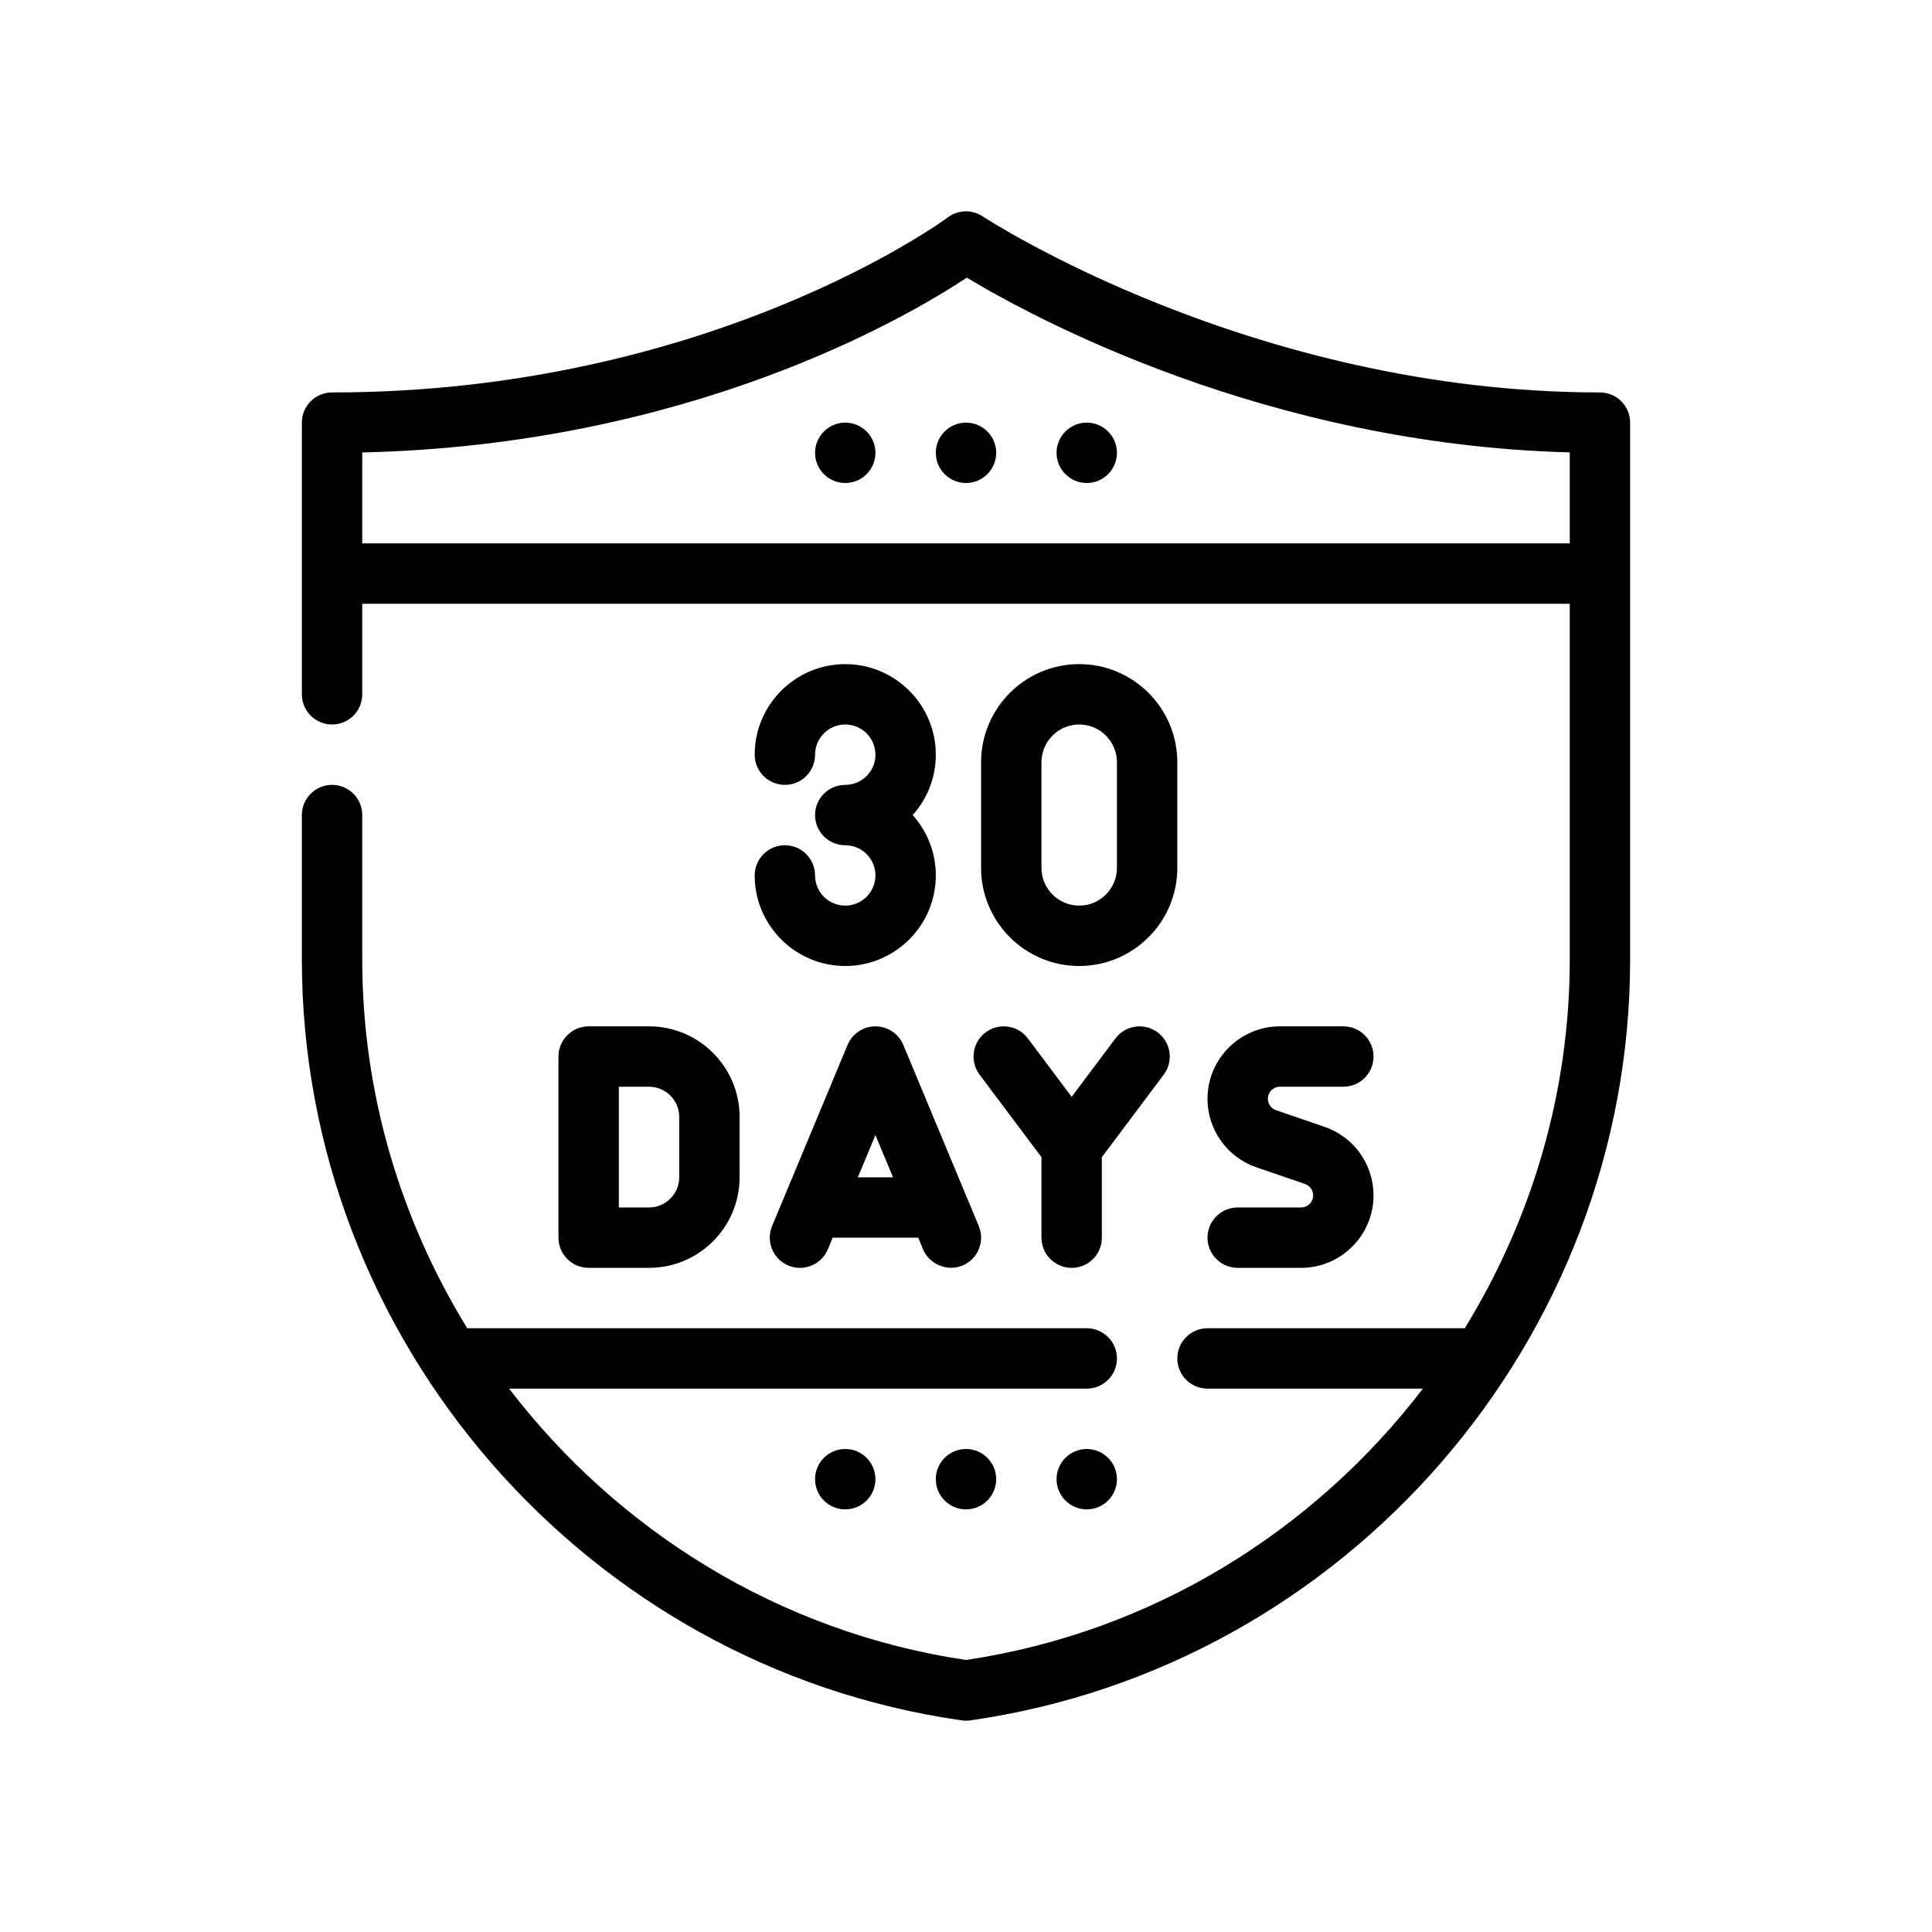
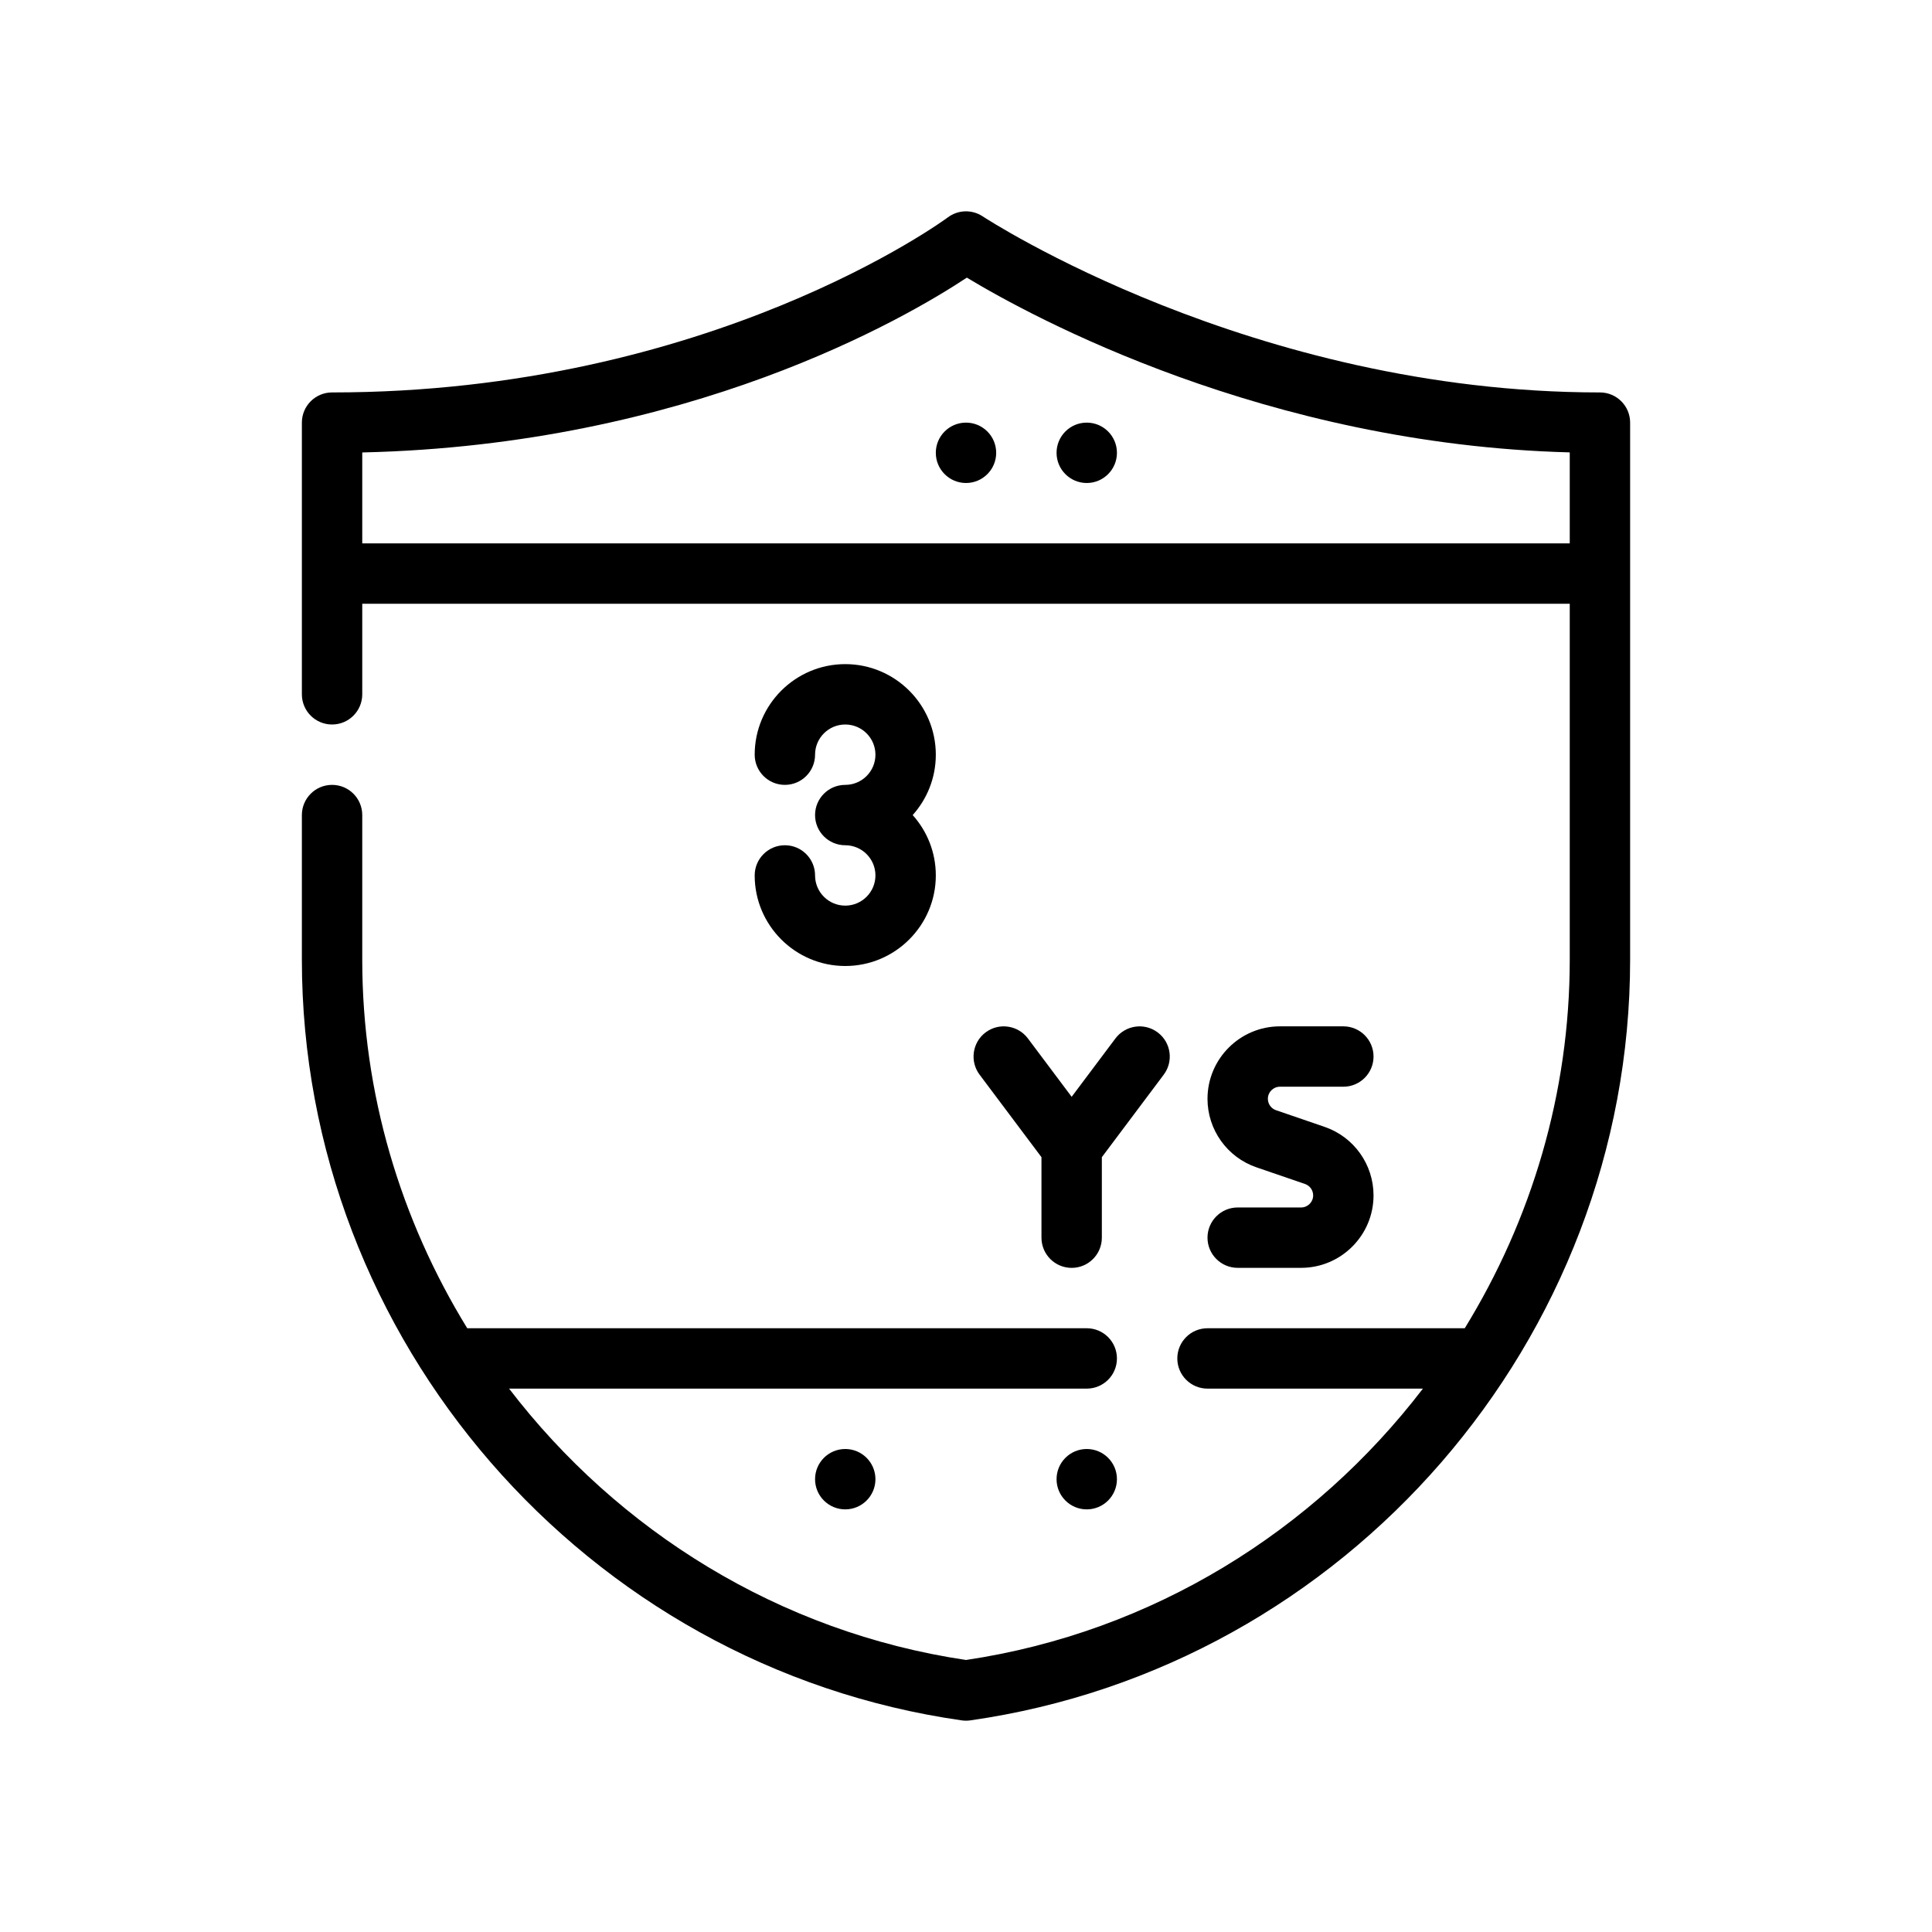
<svg xmlns="http://www.w3.org/2000/svg" xml:space="preserve" style="stroke-width:0;" viewBox="0 0 64 64" y="0px" x="0px" id="Outline" version="1.1">
  <g>
    <path d="M53,13c-11.536,0-20.358-5.774-20.446-5.832c-0.352-0.234-0.815-0.222-1.154,0.032   C31.323,7.258,23.522,13,11,13c-0.552,0-1,0.447-1,1v9c0,0.553,0.448,1,1,1s1-0.447,1-1v-3h40v11.79   C52,36.224,50.726,40.415,48.522,44H40c-0.552,0-1,0.447-1,1s0.448,1,1,1h7.136   C43.528,50.71,38.187,54.068,32,54.989C25.813,54.068,20.472,50.71,16.864,46H36c0.552,0,1-0.447,1-1   s-0.448-1-1-1H15.478C13.274,40.415,12,36.224,12,31.79V27c0-0.553-0.448-1-1-1s-1,0.447-1,1v4.79   c0,12.588,9.397,23.422,21.859,25.2C31.906,56.997,31.953,57,32,57s0.094-0.003,0.141-0.01   C44.603,55.212,54,44.378,54,31.79V14C54,13.447,53.552,13,53,13z M12,18v-3.012   c10.812-0.247,18.004-4.452,20.028-5.791C34.173,10.492,41.918,14.72,52,14.986V18H12z" />
    <path d="M28,30c-0.551,0-1-0.448-1-1c0-0.553-0.448-1-1-1s-1,0.447-1,1c0,1.654,1.346,3,3,3s3-1.346,3-3   c0-0.768-0.29-1.469-0.766-2C30.71,26.469,31,25.768,31,25c0-1.654-1.346-3-3-3s-3,1.346-3,3   c0,0.553,0.448,1,1,1s1-0.447,1-1c0-0.552,0.449-1,1-1s1,0.448,1,1s-0.449,1-1,1c-0.552,0-1,0.447-1,1   s0.448,1,1,1c0.551,0,1,0.448,1,1S28.551,30,28,30z" />
-     <path d="M35.75,32c1.792,0,3.25-1.458,3.25-3.25v-3.5c0-1.792-1.458-3.25-3.25-3.25s-3.25,1.458-3.25,3.25v3.5   C32.5,30.542,33.958,32,35.75,32z M34.5,25.25c0-0.689,0.561-1.25,1.25-1.25S37,24.561,37,25.25v3.5   c0,0.689-0.561,1.25-1.25,1.25s-1.25-0.561-1.25-1.25V25.25z" />
    <circle r="1" cy="15" cx="32" />
    <circle r="1" cy="15" cx="36" />
-     <circle r="1" cy="15" cx="28" />
-     <circle r="1" cy="49" cx="32" />
    <circle r="1" cy="49" cx="36" />
    <circle r="1" cy="49" cx="28" />
-     <path d="M21.5,41.999c1.654,0,3-1.346,3-3v-2c0-1.654-1.346-3-3-3h-2c-0.552,0-1,0.448-1,1v6c0,0.552,0.448,1,1,1   H21.5z M20.5,35.999h1c0.551,0,1,0.449,1,1v2c0,0.551-0.449,1-1,1h-1V35.999z" />
    <path d="M32.45,35.6L34.5,38.333v2.667c0,0.552,0.448,1,1,1s1-0.448,1-1v-2.667l2.05-2.733   c0.332-0.442,0.242-1.069-0.2-1.4c-0.443-0.332-1.069-0.241-1.4,0.2L35.5,36.333l-1.45-1.934   c-0.331-0.44-0.957-0.531-1.4-0.2C32.208,34.531,32.119,35.158,32.45,35.6z" />
-     <path d="M29,33.999c-0.404,0-0.768,0.243-0.923,0.615l-2.5,6c-0.212,0.51,0.028,1.095,0.538,1.308   c0.511,0.215,1.096-0.029,1.308-0.538l0.16-0.385h2.834c0,0,0.16,0.384,0.16,0.385   c0.209,0.502,0.807,0.748,1.308,0.538c0.51-0.212,0.75-0.798,0.538-1.308l-2.5-6   C29.768,34.242,29.404,33.999,29,33.999z M28.417,38.999L29,37.6l0.583,1.4H28.417z" />
    <path d="M43.1,39.999H41c-0.552,0-1,0.448-1,1s0.448,1,1,1h2.1c1.323,0,2.4-1.077,2.4-2.4   c0-1.026-0.652-1.938-1.621-2.27l-1.609-0.552C42.108,36.722,42,36.57,42,36.399   c0-0.221,0.179-0.4,0.4-0.4H44.5c0.552,0,1-0.448,1-1s-0.448-1-1-1h-2.1   c-1.323,0-2.4,1.077-2.4,2.4c0,1.026,0.652,1.938,1.621,2.27l1.609,0.552   C43.392,39.277,43.5,39.429,43.5,39.6C43.5,39.82,43.321,39.999,43.1,39.999z" />
  </g>
</svg>